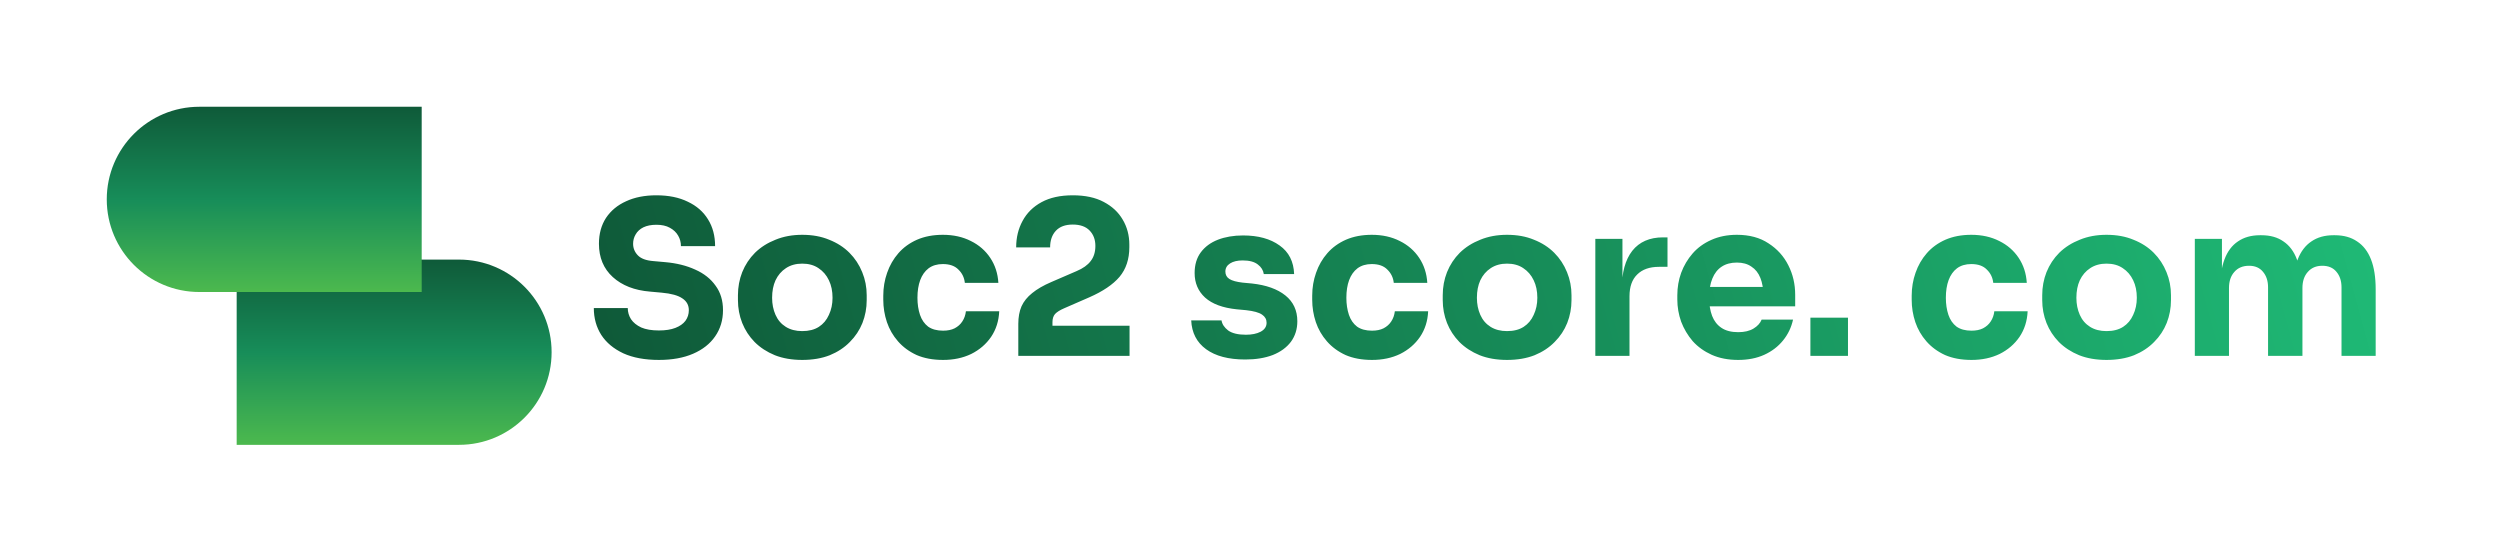
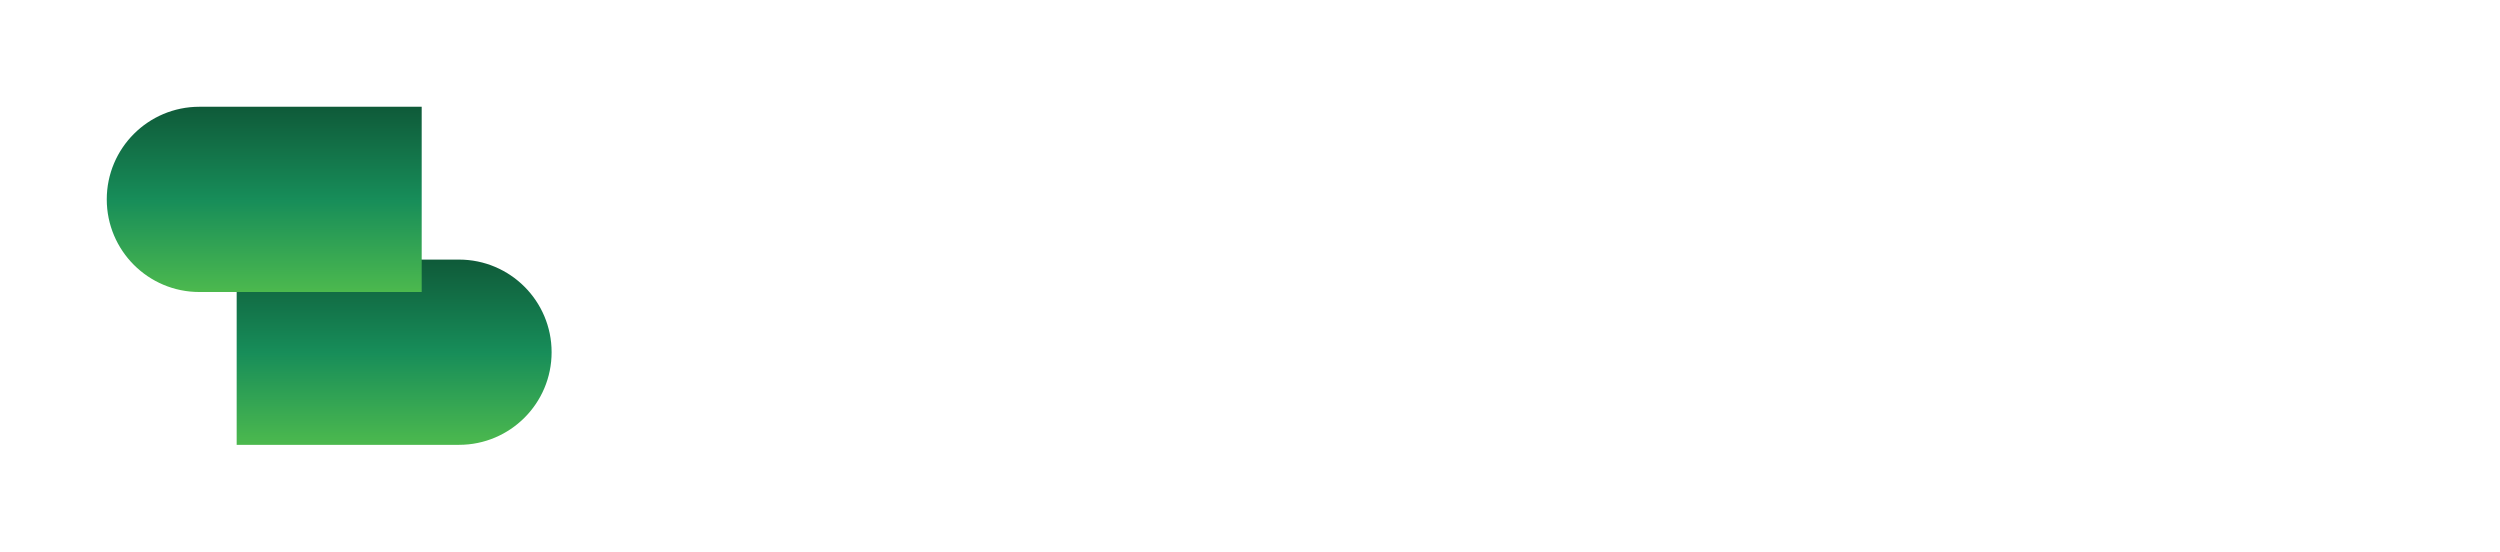
<svg xmlns="http://www.w3.org/2000/svg" width="281" height="62" viewBox="0 0 281 62" fill="none">
  <path d="M26.602 29.178H51.59C57.34 29.178 62.001 33.839 62.001 39.589C62.001 45.339 57.34 50 51.59 50H26.602V29.178Z" fill="url(#paint0_linear_989_345)" />
  <path d="M47.398 12H22.411C16.661 12 12 16.661 12 22.411C12 28.161 16.661 32.822 22.411 32.822H47.398V12Z" fill="url(#paint1_linear_989_345)" />
-   <path d="M74.065 40.456C72.481 40.456 71.145 40.208 70.057 39.712C68.969 39.2 68.145 38.512 67.585 37.648C67.025 36.768 66.745 35.76 66.745 34.624H70.561C70.561 35.072 70.681 35.488 70.921 35.872C71.177 36.256 71.561 36.568 72.073 36.808C72.585 37.032 73.249 37.144 74.065 37.144C74.801 37.144 75.417 37.048 75.913 36.856C76.409 36.664 76.785 36.4 77.041 36.064C77.297 35.712 77.425 35.312 77.425 34.864C77.425 34.304 77.185 33.864 76.705 33.544C76.225 33.208 75.449 32.992 74.377 32.896L73.057 32.776C71.313 32.632 69.921 32.088 68.881 31.144C67.841 30.2 67.321 28.952 67.321 27.4C67.321 26.28 67.585 25.312 68.113 24.496C68.657 23.68 69.409 23.056 70.369 22.624C71.329 22.176 72.465 21.952 73.777 21.952C75.153 21.952 76.329 22.192 77.305 22.672C78.297 23.136 79.057 23.8 79.585 24.664C80.113 25.512 80.377 26.512 80.377 27.664H76.537C76.537 27.232 76.433 26.84 76.225 26.488C76.017 26.12 75.705 25.824 75.289 25.6C74.889 25.376 74.385 25.264 73.777 25.264C73.201 25.264 72.713 25.36 72.313 25.552C71.929 25.744 71.641 26.008 71.449 26.344C71.257 26.664 71.161 27.016 71.161 27.4C71.161 27.896 71.337 28.328 71.689 28.696C72.041 29.064 72.617 29.28 73.417 29.344L74.761 29.464C76.041 29.576 77.169 29.856 78.145 30.304C79.121 30.736 79.881 31.336 80.425 32.104C80.985 32.856 81.265 33.776 81.265 34.864C81.265 35.984 80.969 36.968 80.377 37.816C79.801 38.648 78.977 39.296 77.905 39.76C76.833 40.224 75.553 40.456 74.065 40.456ZM90.169 40.456C89.017 40.456 87.993 40.28 87.097 39.928C86.201 39.56 85.441 39.064 84.817 38.44C84.209 37.816 83.745 37.104 83.425 36.304C83.105 35.488 82.945 34.632 82.945 33.736V33.184C82.945 32.272 83.105 31.408 83.425 30.592C83.761 29.76 84.241 29.032 84.865 28.408C85.505 27.784 86.273 27.296 87.169 26.944C88.065 26.576 89.065 26.392 90.169 26.392C91.305 26.392 92.313 26.576 93.193 26.944C94.089 27.296 94.849 27.784 95.473 28.408C96.097 29.032 96.577 29.76 96.913 30.592C97.249 31.408 97.417 32.272 97.417 33.184V33.736C97.417 34.632 97.257 35.488 96.937 36.304C96.617 37.104 96.145 37.816 95.521 38.44C94.913 39.064 94.161 39.56 93.265 39.928C92.369 40.28 91.337 40.456 90.169 40.456ZM90.169 37.216C90.921 37.216 91.545 37.056 92.041 36.736C92.537 36.416 92.913 35.968 93.169 35.392C93.441 34.816 93.577 34.176 93.577 33.472C93.577 32.72 93.441 32.064 93.169 31.504C92.897 30.928 92.505 30.472 91.993 30.136C91.497 29.8 90.889 29.632 90.169 29.632C89.465 29.632 88.857 29.8 88.345 30.136C87.833 30.472 87.441 30.928 87.169 31.504C86.913 32.064 86.785 32.72 86.785 33.472C86.785 34.176 86.913 34.816 87.169 35.392C87.425 35.968 87.809 36.416 88.321 36.736C88.833 37.056 89.449 37.216 90.169 37.216ZM106.001 40.456C104.865 40.456 103.873 40.272 103.025 39.904C102.193 39.52 101.497 39.008 100.937 38.368C100.377 37.728 99.961 37.008 99.689 36.208C99.417 35.392 99.281 34.552 99.281 33.688V33.232C99.281 32.336 99.425 31.48 99.713 30.664C100.001 29.832 100.425 29.096 100.985 28.456C101.545 27.816 102.241 27.312 103.073 26.944C103.921 26.576 104.889 26.392 105.977 26.392C107.161 26.392 108.209 26.624 109.121 27.088C110.033 27.536 110.761 28.168 111.305 28.984C111.849 29.8 112.153 30.736 112.217 31.792H108.449C108.385 31.2 108.145 30.704 107.729 30.304C107.329 29.888 106.745 29.68 105.977 29.68C105.337 29.68 104.801 29.84 104.369 30.16C103.953 30.48 103.641 30.92 103.433 31.48C103.225 32.04 103.121 32.704 103.121 33.472C103.121 34.176 103.217 34.816 103.409 35.392C103.601 35.952 103.905 36.392 104.321 36.712C104.753 37.016 105.313 37.168 106.001 37.168C106.513 37.168 106.945 37.08 107.297 36.904C107.665 36.712 107.953 36.456 108.161 36.136C108.385 35.8 108.521 35.416 108.569 34.984H112.313C112.265 36.072 111.961 37.032 111.401 37.864C110.841 38.68 110.097 39.32 109.169 39.784C108.241 40.232 107.185 40.456 106.001 40.456ZM114.457 40V36.4C114.457 35.648 114.577 34.992 114.817 34.432C115.073 33.872 115.473 33.376 116.017 32.944C116.561 32.496 117.281 32.08 118.177 31.696L121.009 30.472C121.729 30.168 122.257 29.792 122.593 29.344C122.945 28.896 123.121 28.328 123.121 27.64C123.121 26.936 122.905 26.36 122.473 25.912C122.041 25.464 121.409 25.24 120.577 25.24C119.745 25.24 119.113 25.472 118.681 25.936C118.249 26.4 118.033 27.024 118.033 27.808H114.217C114.217 26.704 114.457 25.712 114.937 24.832C115.417 23.936 116.129 23.232 117.073 22.72C118.017 22.208 119.185 21.952 120.577 21.952C121.969 21.952 123.129 22.2 124.057 22.696C125.001 23.192 125.713 23.856 126.193 24.688C126.689 25.52 126.937 26.456 126.937 27.496V27.784C126.937 29.128 126.569 30.24 125.833 31.12C125.097 31.984 123.961 32.752 122.425 33.424L119.617 34.648C119.137 34.856 118.793 35.072 118.585 35.296C118.393 35.52 118.297 35.824 118.297 36.208V37.408L117.361 36.616H126.961V40H114.457ZM139.964 40.408C138.092 40.408 136.628 40.024 135.572 39.256C134.516 38.488 133.956 37.408 133.892 36.016H137.3C137.364 36.432 137.612 36.808 138.044 37.144C138.492 37.464 139.156 37.624 140.036 37.624C140.708 37.624 141.26 37.512 141.692 37.288C142.14 37.048 142.364 36.712 142.364 36.28C142.364 35.896 142.196 35.592 141.86 35.368C141.524 35.128 140.924 34.96 140.06 34.864L139.028 34.768C137.444 34.608 136.252 34.168 135.452 33.448C134.668 32.728 134.276 31.808 134.276 30.688C134.276 29.76 134.508 28.984 134.972 28.36C135.436 27.736 136.076 27.264 136.892 26.944C137.724 26.624 138.668 26.464 139.724 26.464C141.42 26.464 142.788 26.84 143.828 27.592C144.868 28.328 145.412 29.4 145.46 30.808H142.052C141.988 30.376 141.764 30.016 141.38 29.728C140.996 29.424 140.428 29.272 139.676 29.272C139.084 29.272 138.612 29.384 138.26 29.608C137.908 29.832 137.732 30.136 137.732 30.52C137.732 30.888 137.884 31.168 138.188 31.36C138.492 31.552 138.988 31.688 139.676 31.768L140.708 31.864C142.324 32.04 143.58 32.488 144.476 33.208C145.372 33.928 145.82 34.896 145.82 36.112C145.82 36.992 145.58 37.76 145.1 38.416C144.62 39.056 143.94 39.552 143.06 39.904C142.18 40.24 141.148 40.408 139.964 40.408ZM154.212 40.456C153.076 40.456 152.084 40.272 151.236 39.904C150.404 39.52 149.708 39.008 149.148 38.368C148.588 37.728 148.172 37.008 147.9 36.208C147.628 35.392 147.492 34.552 147.492 33.688V33.232C147.492 32.336 147.636 31.48 147.924 30.664C148.212 29.832 148.636 29.096 149.196 28.456C149.756 27.816 150.452 27.312 151.284 26.944C152.132 26.576 153.1 26.392 154.188 26.392C155.372 26.392 156.42 26.624 157.332 27.088C158.244 27.536 158.972 28.168 159.516 28.984C160.06 29.8 160.364 30.736 160.428 31.792H156.66C156.596 31.2 156.356 30.704 155.94 30.304C155.54 29.888 154.956 29.68 154.188 29.68C153.548 29.68 153.012 29.84 152.58 30.16C152.164 30.48 151.852 30.92 151.644 31.48C151.436 32.04 151.332 32.704 151.332 33.472C151.332 34.176 151.428 34.816 151.62 35.392C151.812 35.952 152.116 36.392 152.532 36.712C152.964 37.016 153.524 37.168 154.212 37.168C154.724 37.168 155.156 37.08 155.508 36.904C155.876 36.712 156.164 36.456 156.372 36.136C156.596 35.8 156.732 35.416 156.78 34.984H160.524C160.476 36.072 160.172 37.032 159.612 37.864C159.052 38.68 158.308 39.32 157.38 39.784C156.452 40.232 155.396 40.456 154.212 40.456ZM169.388 40.456C168.236 40.456 167.212 40.28 166.316 39.928C165.42 39.56 164.66 39.064 164.036 38.44C163.428 37.816 162.964 37.104 162.644 36.304C162.324 35.488 162.164 34.632 162.164 33.736V33.184C162.164 32.272 162.324 31.408 162.644 30.592C162.98 29.76 163.46 29.032 164.084 28.408C164.724 27.784 165.492 27.296 166.388 26.944C167.284 26.576 168.284 26.392 169.388 26.392C170.524 26.392 171.532 26.576 172.412 26.944C173.308 27.296 174.068 27.784 174.692 28.408C175.316 29.032 175.796 29.76 176.132 30.592C176.468 31.408 176.636 32.272 176.636 33.184V33.736C176.636 34.632 176.476 35.488 176.156 36.304C175.836 37.104 175.364 37.816 174.74 38.44C174.132 39.064 173.38 39.56 172.484 39.928C171.588 40.28 170.556 40.456 169.388 40.456ZM169.388 37.216C170.14 37.216 170.764 37.056 171.26 36.736C171.756 36.416 172.132 35.968 172.388 35.392C172.66 34.816 172.796 34.176 172.796 33.472C172.796 32.72 172.66 32.064 172.388 31.504C172.116 30.928 171.724 30.472 171.212 30.136C170.716 29.8 170.108 29.632 169.388 29.632C168.684 29.632 168.076 29.8 167.564 30.136C167.052 30.472 166.66 30.928 166.388 31.504C166.132 32.064 166.004 32.72 166.004 33.472C166.004 34.176 166.132 34.816 166.388 35.392C166.644 35.968 167.028 36.416 167.54 36.736C168.052 37.056 168.668 37.216 169.388 37.216ZM179.315 40V26.848H182.363V32.488H182.291C182.291 30.632 182.683 29.2 183.467 28.192C184.267 27.184 185.419 26.68 186.923 26.68H187.427V29.992H186.467C185.411 29.992 184.595 30.28 184.019 30.856C183.443 31.416 183.155 32.232 183.155 33.304V40H179.315ZM195.371 40.456C194.251 40.456 193.259 40.264 192.395 39.88C191.547 39.496 190.835 38.984 190.259 38.344C189.699 37.688 189.267 36.96 188.963 36.16C188.675 35.344 188.531 34.512 188.531 33.664V33.184C188.531 32.304 188.675 31.464 188.963 30.664C189.267 29.848 189.699 29.12 190.259 28.48C190.819 27.84 191.515 27.336 192.347 26.968C193.195 26.584 194.155 26.392 195.227 26.392C196.635 26.392 197.819 26.712 198.779 27.352C199.755 27.976 200.499 28.8 201.011 29.824C201.523 30.832 201.779 31.936 201.779 33.136V34.432H190.139V32.248H199.451L198.203 33.256C198.203 32.472 198.091 31.8 197.867 31.24C197.643 30.68 197.307 30.256 196.859 29.968C196.427 29.664 195.883 29.512 195.227 29.512C194.555 29.512 193.987 29.664 193.523 29.968C193.059 30.272 192.707 30.72 192.467 31.312C192.227 31.888 192.107 32.6 192.107 33.448C192.107 34.232 192.219 34.92 192.443 35.512C192.667 36.088 193.019 36.536 193.499 36.856C193.979 37.176 194.603 37.336 195.371 37.336C196.075 37.336 196.651 37.2 197.099 36.928C197.547 36.656 197.851 36.32 198.011 35.92H201.539C201.347 36.8 200.971 37.584 200.411 38.272C199.851 38.96 199.147 39.496 198.299 39.88C197.451 40.264 196.475 40.456 195.371 40.456ZM203.489 40V35.704H207.713V40H203.489ZM221.594 40.456C220.458 40.456 219.466 40.272 218.618 39.904C217.786 39.52 217.09 39.008 216.53 38.368C215.97 37.728 215.554 37.008 215.282 36.208C215.01 35.392 214.874 34.552 214.874 33.688V33.232C214.874 32.336 215.018 31.48 215.306 30.664C215.594 29.832 216.018 29.096 216.578 28.456C217.138 27.816 217.834 27.312 218.666 26.944C219.514 26.576 220.482 26.392 221.57 26.392C222.754 26.392 223.802 26.624 224.714 27.088C225.626 27.536 226.354 28.168 226.898 28.984C227.442 29.8 227.746 30.736 227.81 31.792H224.042C223.978 31.2 223.738 30.704 223.322 30.304C222.922 29.888 222.338 29.68 221.57 29.68C220.93 29.68 220.394 29.84 219.962 30.16C219.546 30.48 219.234 30.92 219.026 31.48C218.818 32.04 218.714 32.704 218.714 33.472C218.714 34.176 218.81 34.816 219.002 35.392C219.194 35.952 219.498 36.392 219.914 36.712C220.346 37.016 220.906 37.168 221.594 37.168C222.106 37.168 222.538 37.08 222.89 36.904C223.258 36.712 223.546 36.456 223.754 36.136C223.978 35.8 224.114 35.416 224.162 34.984H227.906C227.858 36.072 227.554 37.032 226.994 37.864C226.434 38.68 225.69 39.32 224.762 39.784C223.834 40.232 222.778 40.456 221.594 40.456ZM236.77 40.456C235.618 40.456 234.594 40.28 233.698 39.928C232.802 39.56 232.042 39.064 231.418 38.44C230.81 37.816 230.346 37.104 230.026 36.304C229.706 35.488 229.546 34.632 229.546 33.736V33.184C229.546 32.272 229.706 31.408 230.026 30.592C230.362 29.76 230.842 29.032 231.466 28.408C232.106 27.784 232.874 27.296 233.77 26.944C234.666 26.576 235.666 26.392 236.77 26.392C237.906 26.392 238.914 26.576 239.794 26.944C240.69 27.296 241.45 27.784 242.074 28.408C242.698 29.032 243.178 29.76 243.514 30.592C243.85 31.408 244.018 32.272 244.018 33.184V33.736C244.018 34.632 243.858 35.488 243.538 36.304C243.218 37.104 242.746 37.816 242.122 38.44C241.514 39.064 240.762 39.56 239.866 39.928C238.97 40.28 237.938 40.456 236.77 40.456ZM236.77 37.216C237.522 37.216 238.146 37.056 238.642 36.736C239.138 36.416 239.514 35.968 239.77 35.392C240.042 34.816 240.178 34.176 240.178 33.472C240.178 32.72 240.042 32.064 239.77 31.504C239.498 30.928 239.106 30.472 238.594 30.136C238.098 29.8 237.49 29.632 236.77 29.632C236.066 29.632 235.458 29.8 234.946 30.136C234.434 30.472 234.042 30.928 233.77 31.504C233.514 32.064 233.386 32.72 233.386 33.472C233.386 34.176 233.514 34.816 233.77 35.392C234.026 35.968 234.41 36.416 234.922 36.736C235.434 37.056 236.05 37.216 236.77 37.216ZM246.698 40V26.848H249.746V32.512H249.53C249.53 31.168 249.698 30.048 250.034 29.152C250.37 28.256 250.874 27.584 251.546 27.136C252.218 26.672 253.042 26.44 254.018 26.44H254.186C255.178 26.44 256.002 26.672 256.658 27.136C257.33 27.584 257.834 28.256 258.17 29.152C258.522 30.048 258.698 31.168 258.698 32.512H257.762C257.762 31.168 257.93 30.048 258.266 29.152C258.618 28.256 259.13 27.584 259.802 27.136C260.474 26.672 261.298 26.44 262.274 26.44H262.442C263.434 26.44 264.266 26.672 264.938 27.136C265.626 27.584 266.146 28.256 266.498 29.152C266.85 30.048 267.026 31.168 267.026 32.512V40H263.186V32.296C263.186 31.576 262.994 30.992 262.61 30.544C262.242 30.096 261.714 29.872 261.026 29.872C260.338 29.872 259.794 30.104 259.394 30.568C258.994 31.016 258.794 31.616 258.794 32.368V40H254.93V32.296C254.93 31.576 254.738 30.992 254.354 30.544C253.986 30.096 253.466 29.872 252.794 29.872C252.09 29.872 251.538 30.104 251.138 30.568C250.738 31.016 250.538 31.616 250.538 32.368V40H246.698Z" fill="url(#paint2_linear_989_345)" />
  <defs>
    <linearGradient id="paint0_linear_989_345" x1="44.302" y1="29.178" x2="44.302" y2="50" gradientUnits="userSpaceOnUse">
      <stop stop-color="#0F5A39" />
      <stop offset="0.5" stop-color="#178D59" />
      <stop offset="1" stop-color="#4CB94E" />
    </linearGradient>
    <linearGradient id="paint1_linear_989_345" x1="29.699" y1="12" x2="29.699" y2="32.822" gradientUnits="userSpaceOnUse">
      <stop stop-color="#0F5A39" />
      <stop offset="0.5" stop-color="#178D59" />
      <stop offset="1" stop-color="#4CB94E" />
    </linearGradient>
    <linearGradient id="paint2_linear_989_345" x1="66.001" y1="31" x2="267.032" y2="-23.988" gradientUnits="userSpaceOnUse">
      <stop stop-color="#0F5A39" />
      <stop offset="0.5" stop-color="#178D59" />
      <stop offset="1" stop-color="#20C07A" />
    </linearGradient>
  </defs>
</svg>